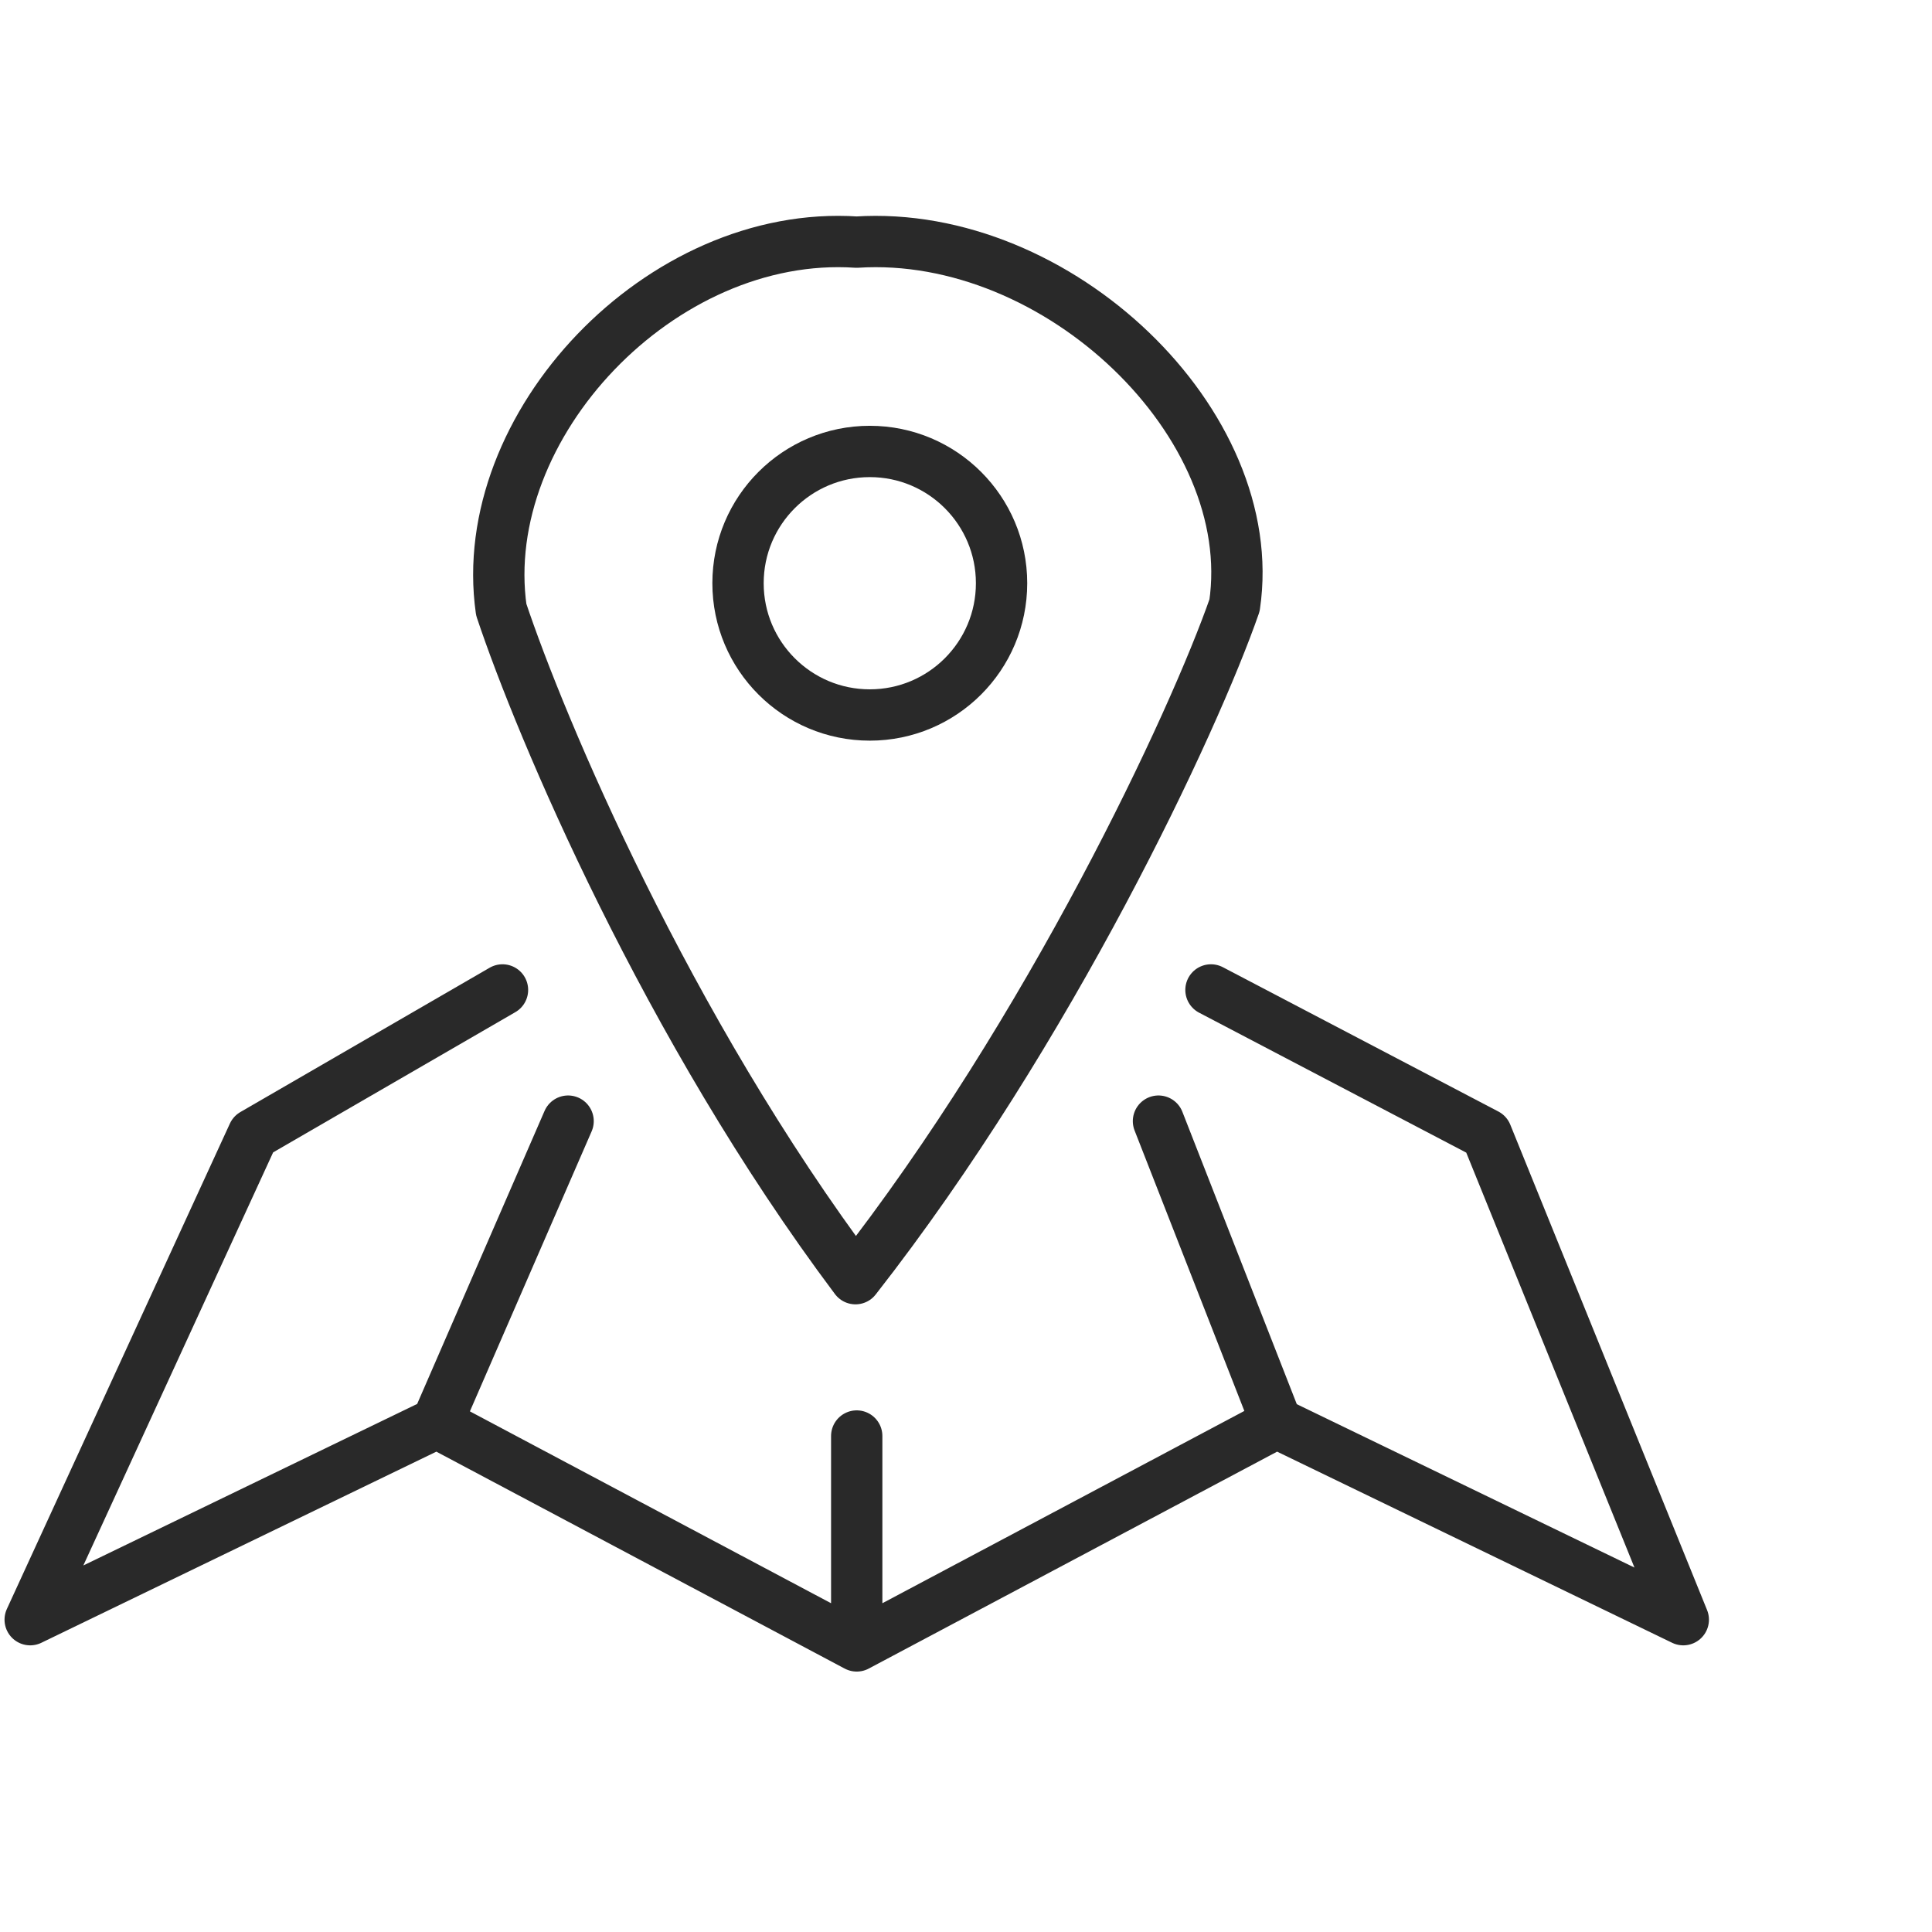
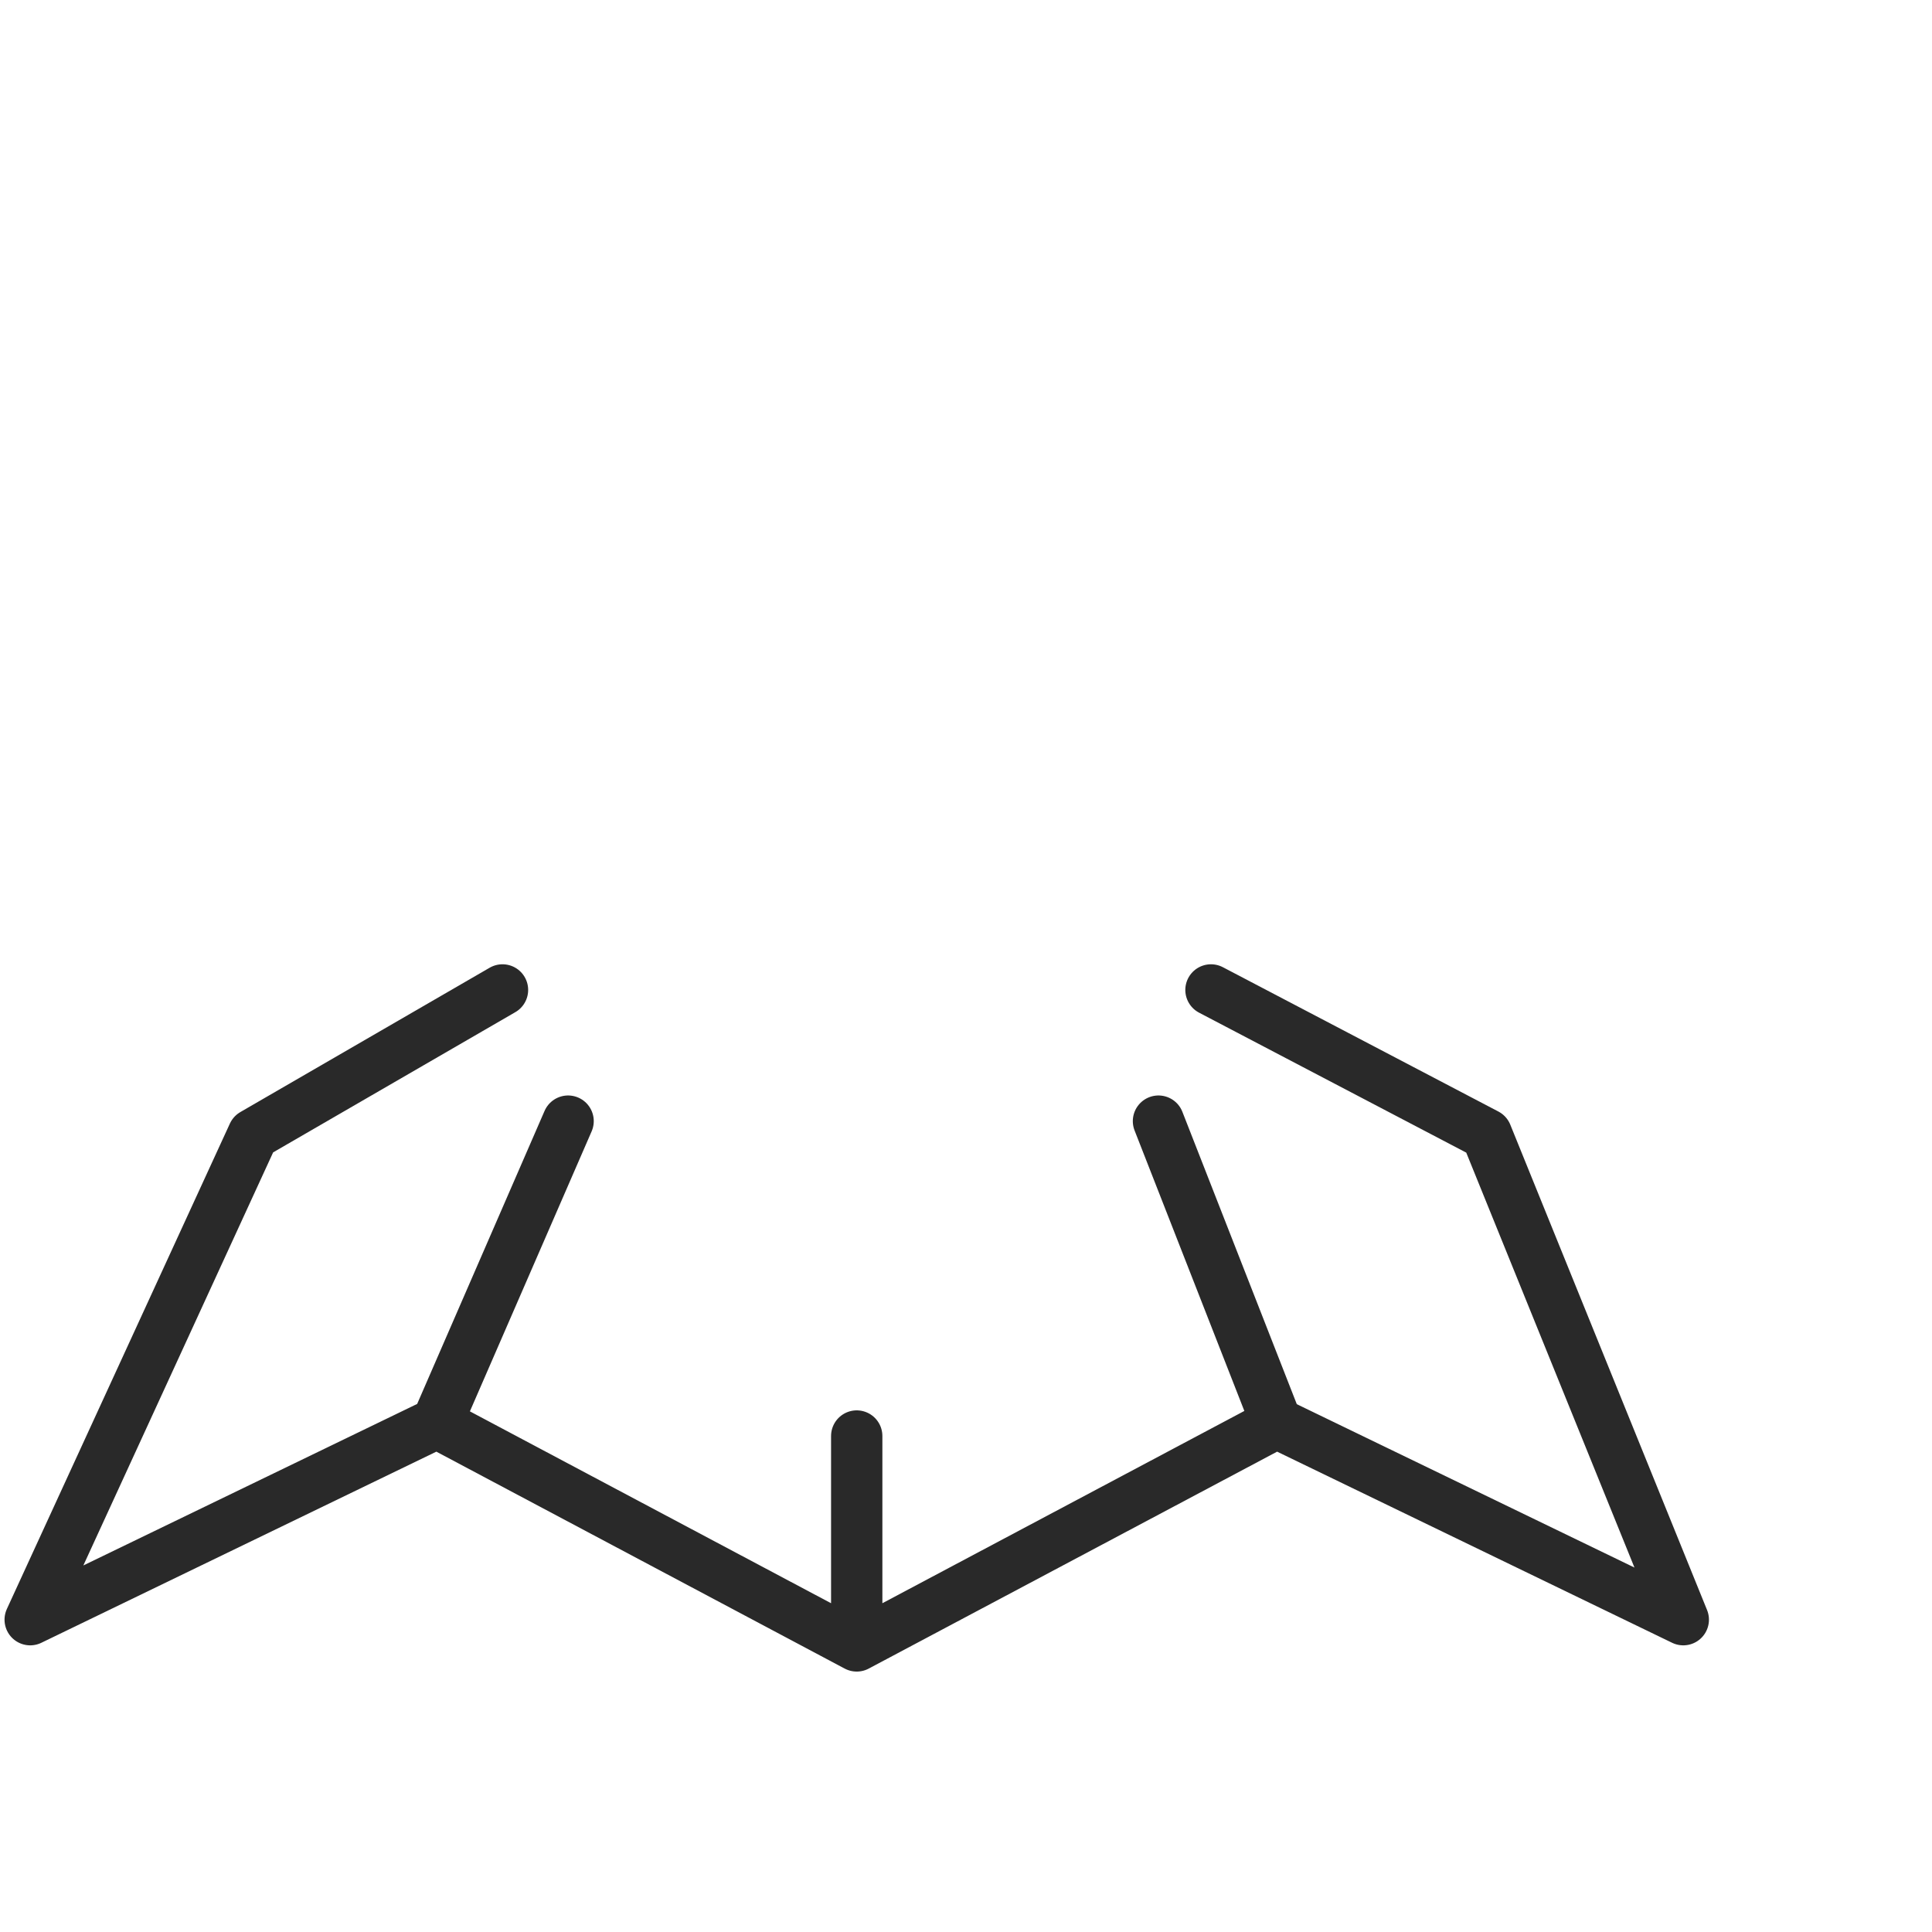
<svg xmlns="http://www.w3.org/2000/svg" width="64" height="64" viewBox="0 0 64 64" fill="none">
-   <path d="M28.339 42.358C22.08 34.014 17.908 24.105 16.604 20.194C15.743 14.109 21.895 7.586 28.377 8.021C35.052 7.592 41.783 14.049 40.896 20.052C39.553 23.912 34.784 34.125 28.339 42.358Z" stroke="#292929" stroke-width="1.7" stroke-linecap="round" stroke-linejoin="round" />
-   <circle cx="28.813" cy="19.32" r="4.365" stroke="#292929" stroke-width="1.7" />
  <path d="M16.646 32.793L8.388 37.574L1 53.654L14.473 47.135M14.473 47.135L18.819 37.139M14.473 47.135L28.38 54.523M28.38 54.523V47.57M28.38 54.523L42.288 47.135M42.288 47.135L38.376 37.139M42.288 47.135L55.761 53.654L49.242 37.574L40.115 32.793" stroke="#292929" stroke-width="1.7" stroke-linecap="round" stroke-linejoin="round" />
</svg>